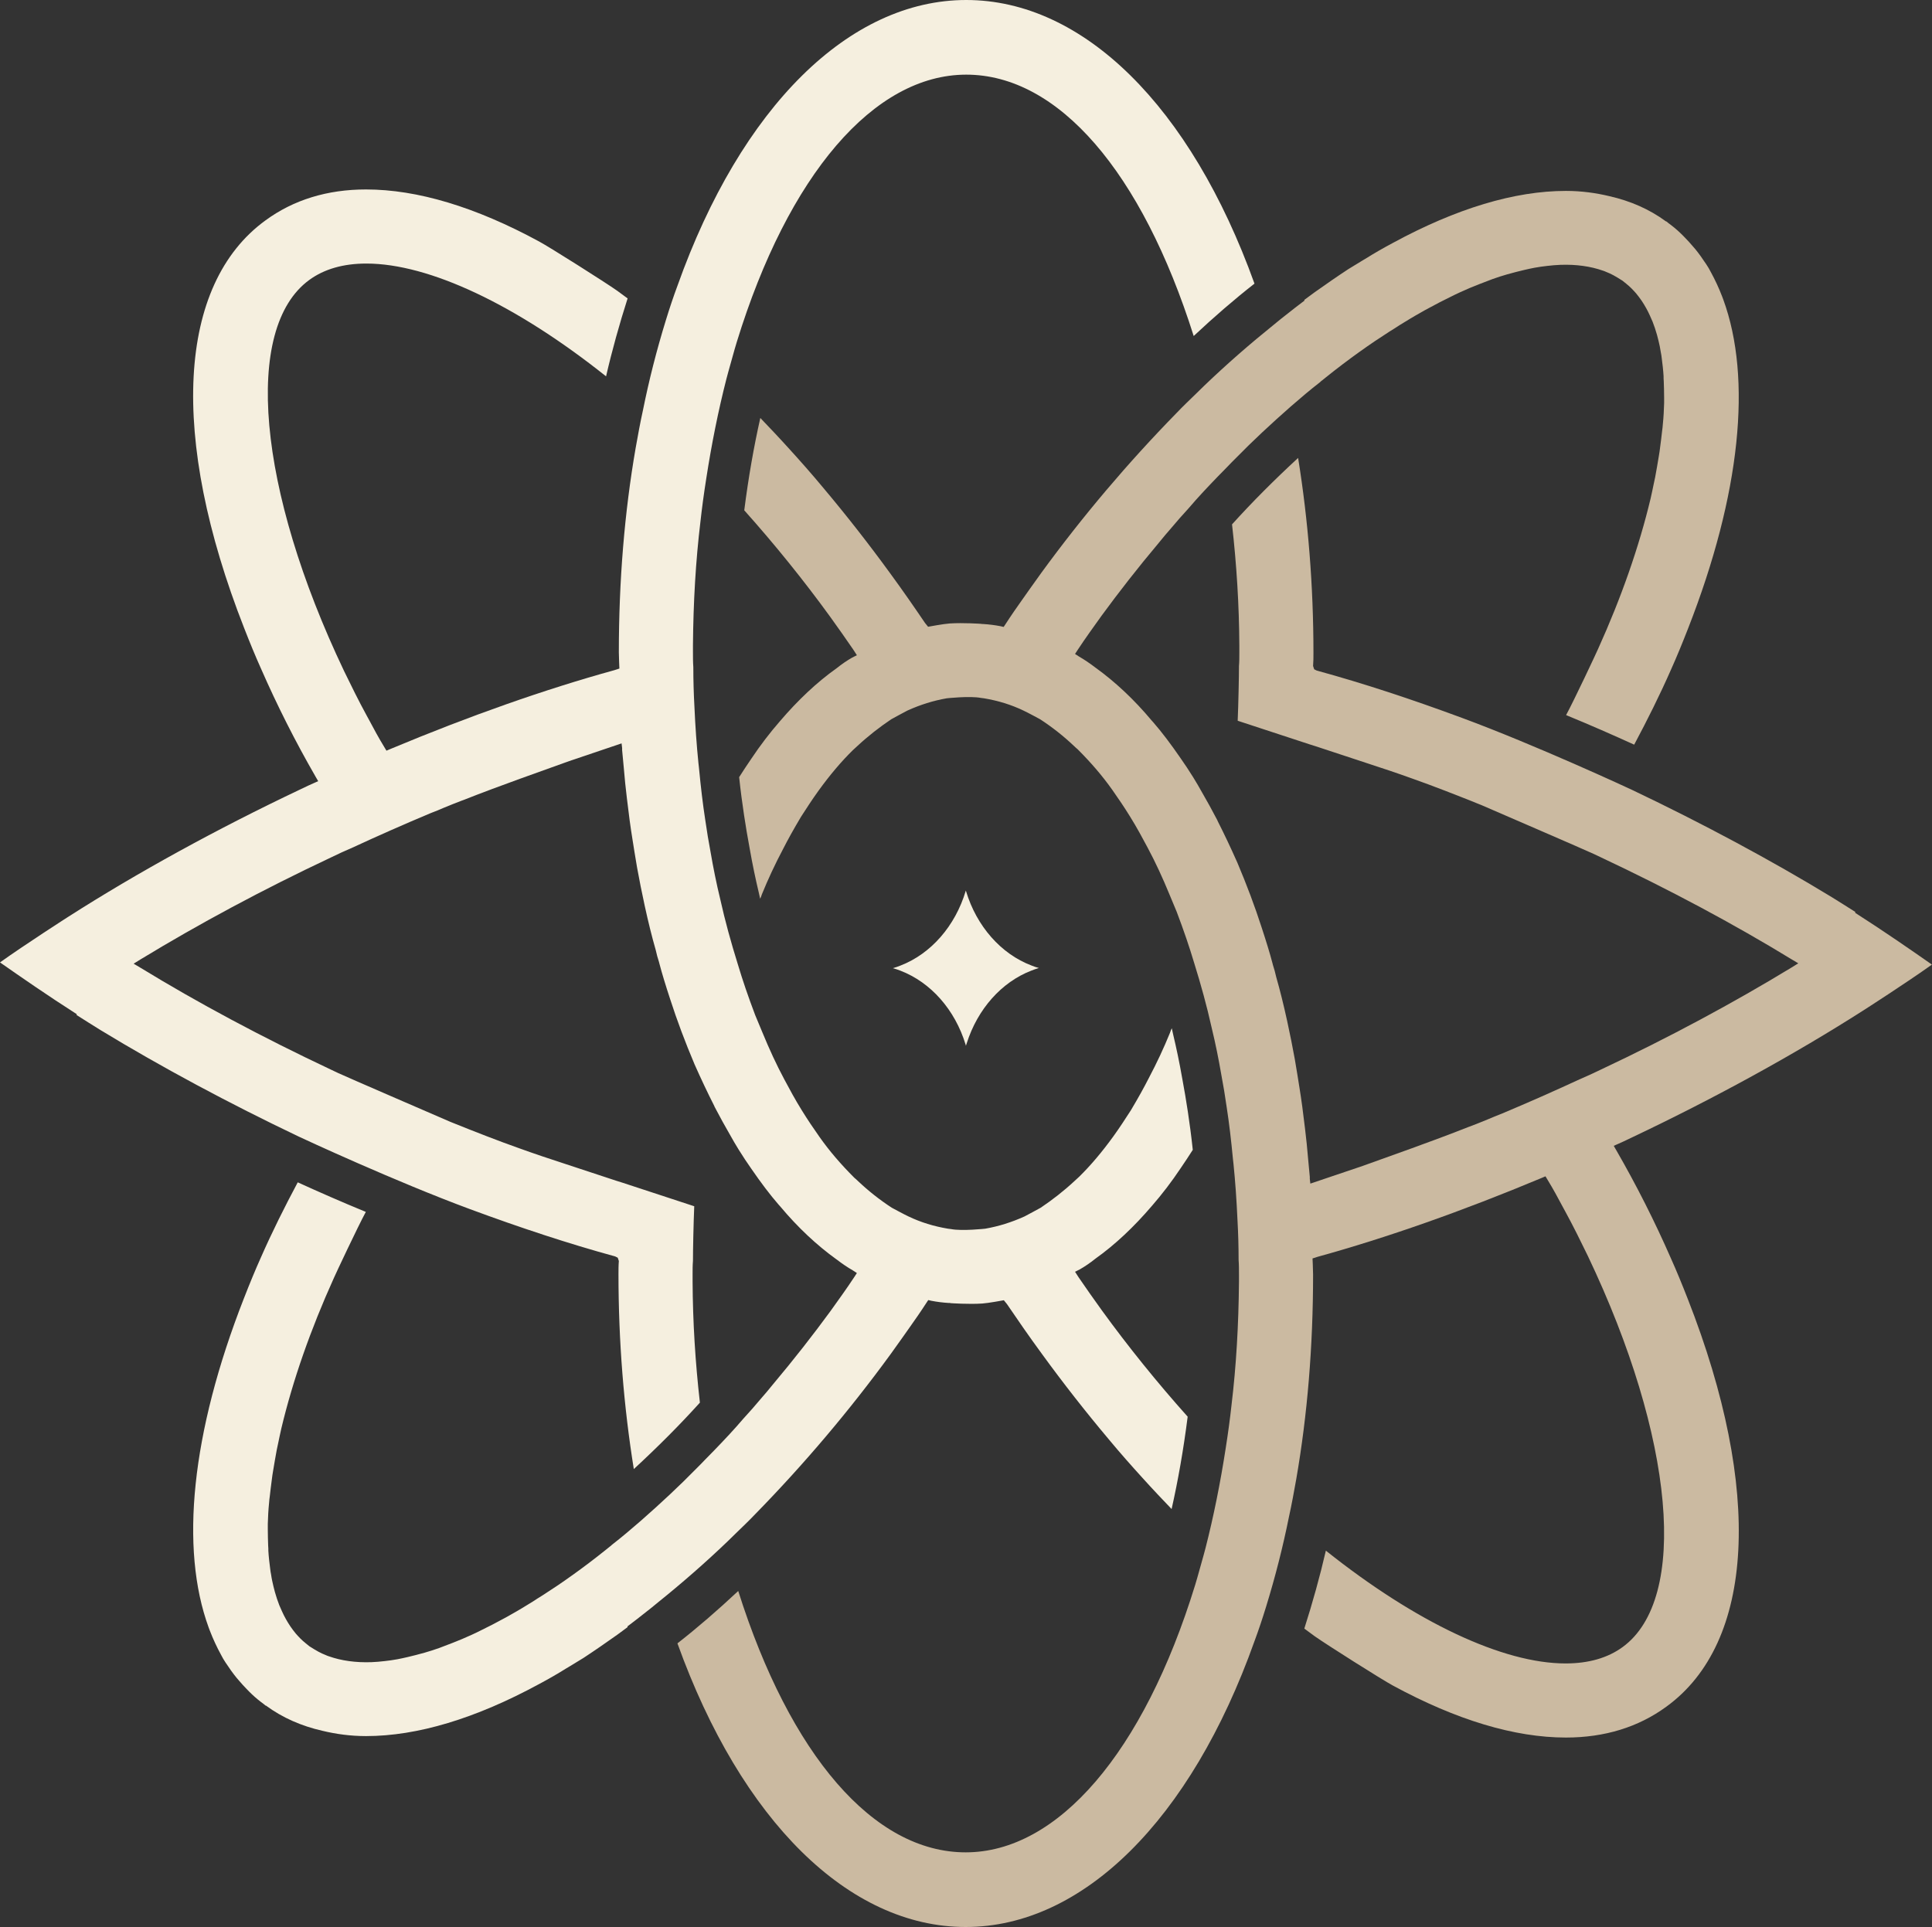
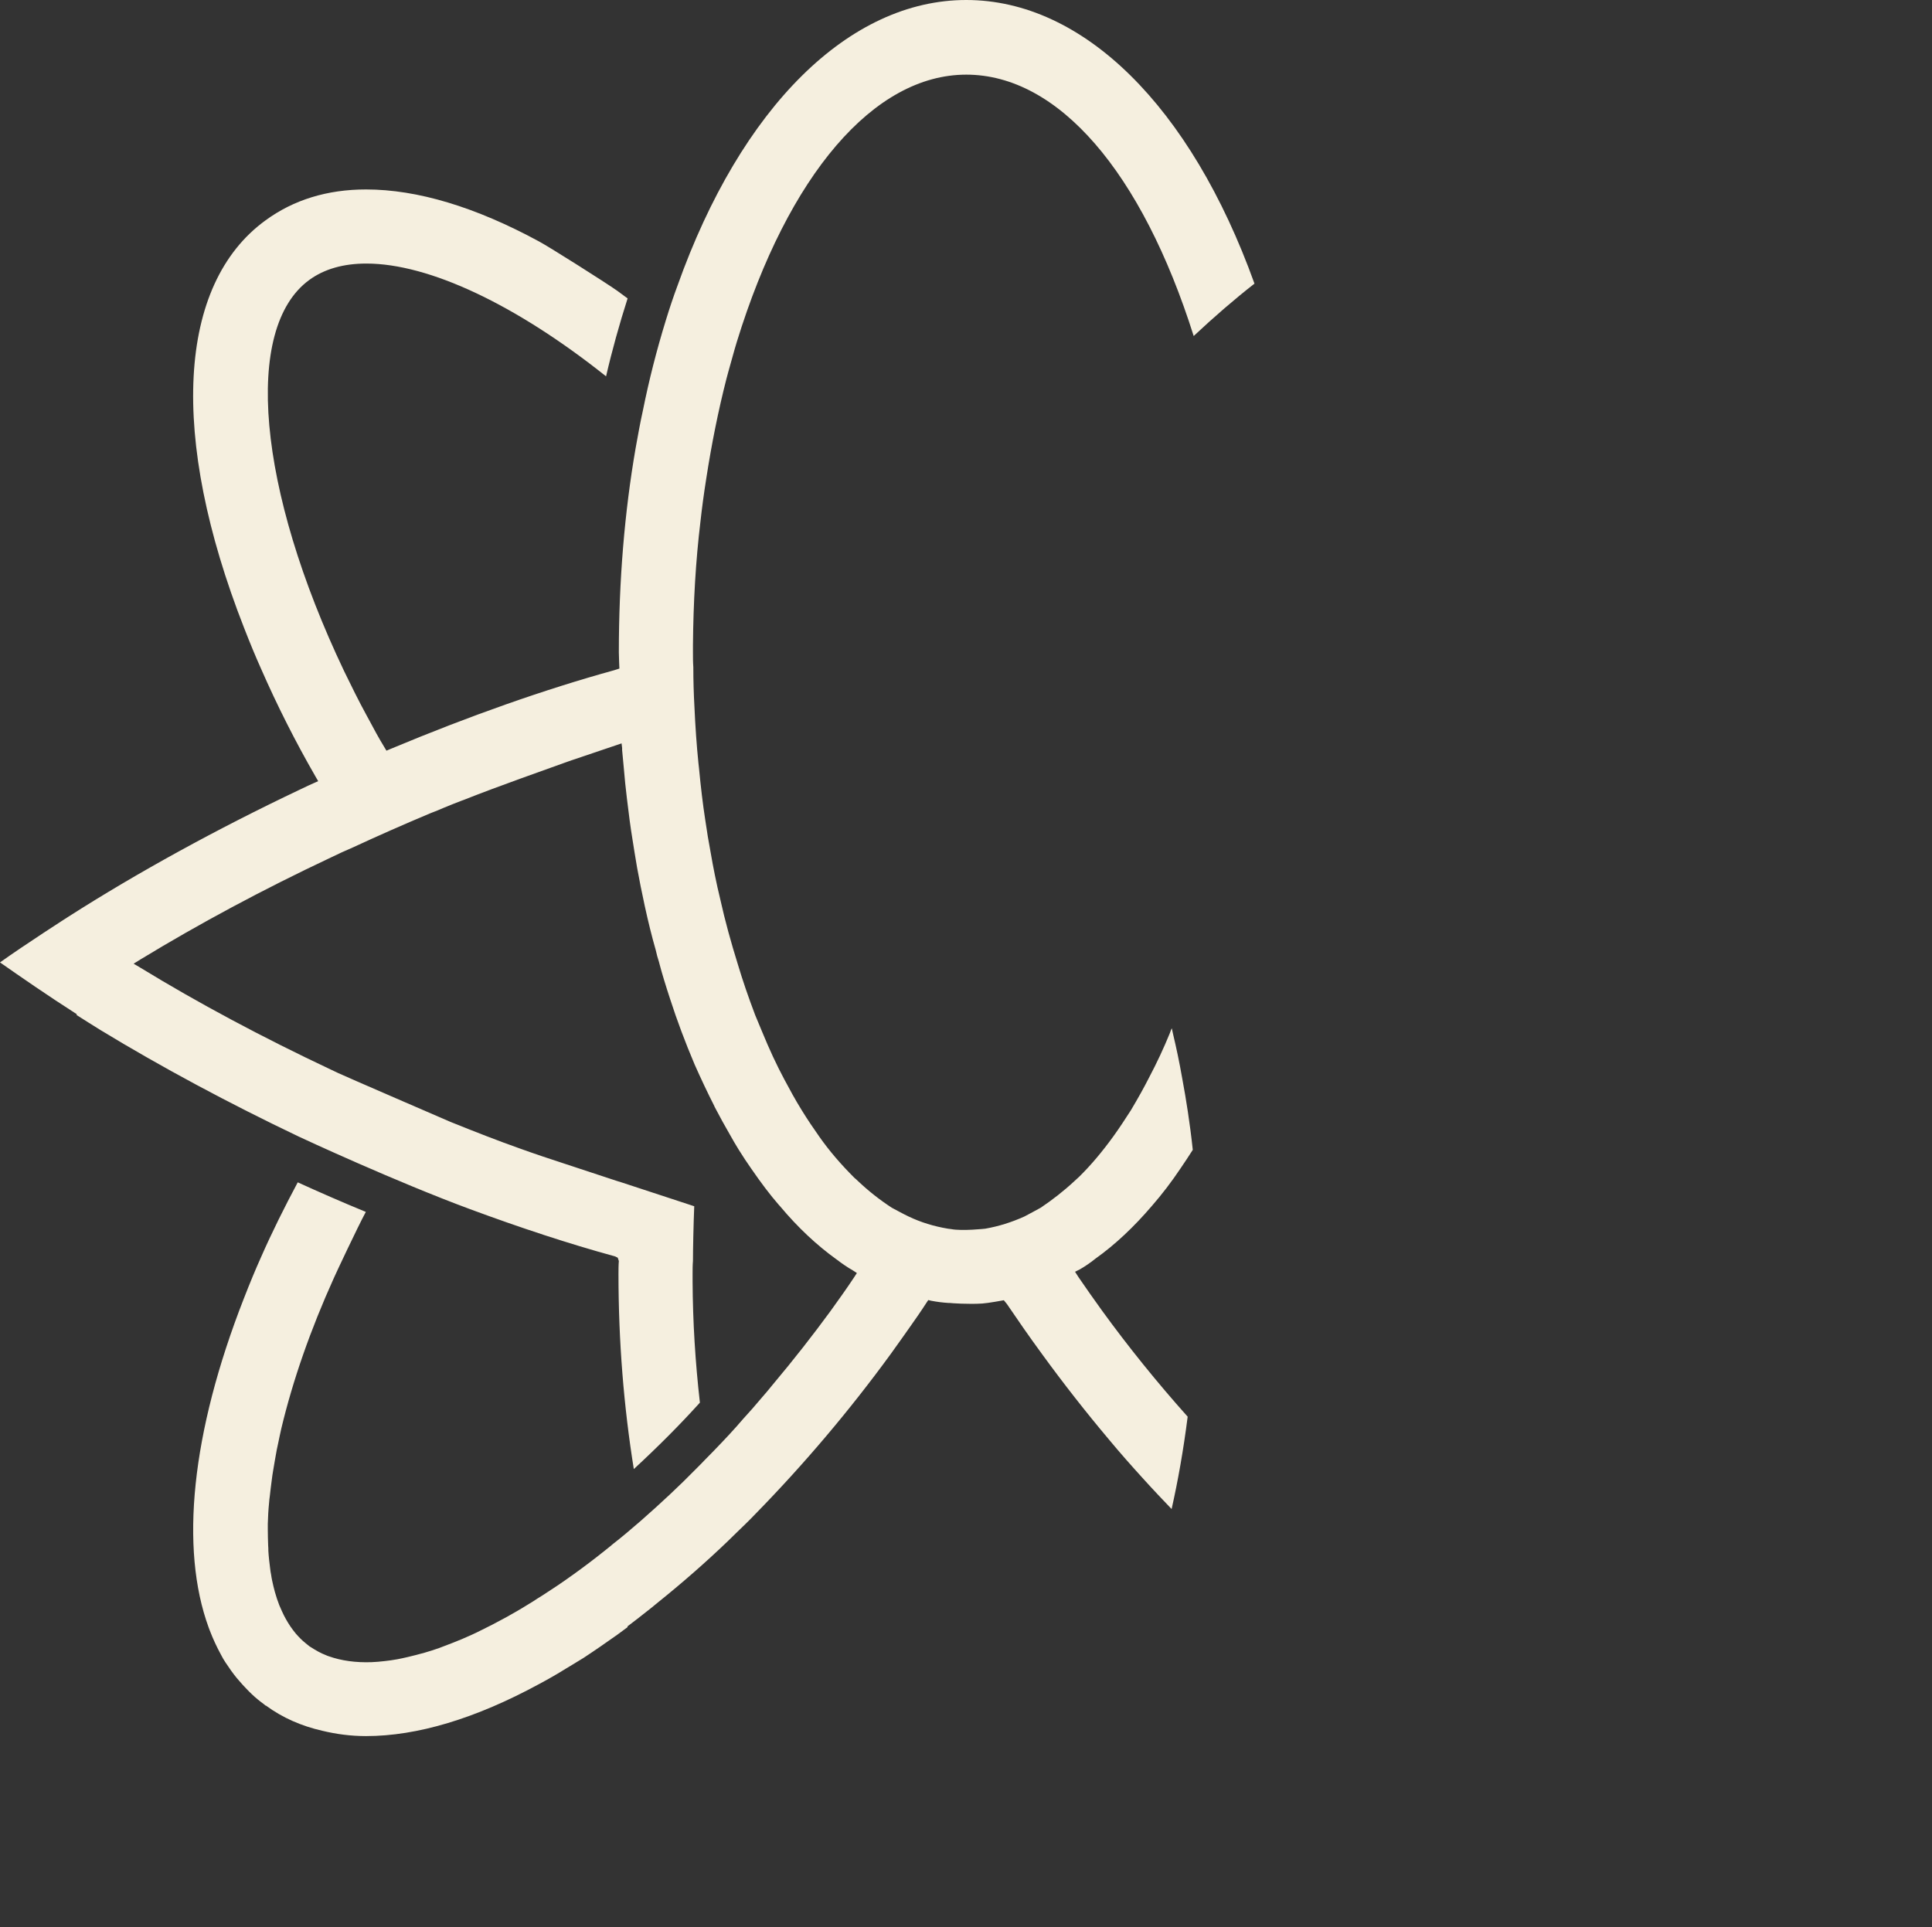
<svg xmlns="http://www.w3.org/2000/svg" viewBox="0 0 771.00 769.15" data-guides="{&quot;vertical&quot;:[],&quot;horizontal&quot;:[]}">
  <rect x="0" y="0" width="771.00" height="769.15" fill="#333333" stroke="none" />
-   <path fill="#CBBAA1" stroke="none" fill-opacity="1" stroke-width="1" stroke-opacity="1" id="tSvg148e559df38" title="Path 1" d="M740.447 364.03C738.771 362.937 732.36 358.93 730.83 357.984C706.644 343.268 679.471 328.698 651.643 315.44C649.967 314.638 613.105 297.518 583.382 286.518C563.494 279.16 544.116 272.75 525.466 267.65C525.126 267.48 524.786 267.31 524.446 267.14C524.301 266.703 524.155 266.265 524.01 265.828C524.155 264.08 524.155 262.259 524.155 260.583C524.155 233.847 522.043 207.694 518.036 182.78C508.492 191.595 499.824 200.264 491.665 209.297C493.485 225.324 494.505 241.57 494.578 257.669C494.578 258.641 494.578 259.612 494.578 260.583C494.578 262.332 494.578 264.226 494.433 265.828C494.433 270.2 494.214 280.836 493.923 287.684C503.466 290.816 513.01 293.949 522.553 297.081C523.403 297.348 524.253 297.615 525.103 297.883C531.95 300.141 538.798 302.399 545.646 304.658C551.692 306.625 557.593 308.591 563.64 310.777C572.09 313.764 581.051 317.26 591.177 321.34C591.177 321.34 634.159 339.916 636.053 340.864C636.975 341.301 637.898 341.738 638.821 342.175C666.504 355.215 692.075 368.911 714.949 382.898C715.847 383.433 716.746 383.967 717.644 384.501C716.746 385.06 715.847 385.618 714.949 386.176C691.71 400.31 666.14 414.078 638.894 426.9C636.053 428.283 633.212 429.595 630.297 430.833C620.39 435.423 610.191 439.94 599.263 444.529C597.369 445.257 595.548 445.986 593.727 446.787C591.323 447.734 588.992 448.754 586.587 449.629C586.442 449.677 586.296 449.726 586.15 449.774C578.428 452.834 570.706 455.676 563.494 458.298C557.156 460.556 543.825 465.365 543.825 465.365C536.856 467.72 529.886 470.076 522.917 472.431C522.844 471.8 522.771 471.168 522.698 470.537C522.698 470.269 522.698 470.002 522.698 469.735C522.48 467.477 522.261 465.073 522.043 462.741C521.678 458.516 521.314 454.583 520.804 450.576C520.076 444.311 519.347 438.847 518.546 433.966C518.036 430.76 517.526 427.483 516.943 424.131C516.87 423.694 516.797 423.257 516.724 422.82C515.851 418.012 514.831 412.839 513.664 407.522C512.281 401.184 510.824 395.283 509.294 389.965C508.929 388.216 508.492 386.76 507.982 385.156C507.934 384.962 507.885 384.768 507.837 384.574C506.744 380.421 505.287 375.686 503.539 370.368C500.77 361.772 497.565 353.248 493.777 344.288C491.155 338.387 488.605 332.996 485.982 327.824C485.909 327.654 485.836 327.484 485.763 327.314C483.723 323.38 481.611 319.592 479.716 316.313C478.551 314.2 477.386 312.234 476.221 310.34C474.544 307.645 472.869 305.095 471.121 302.618C467.259 297.008 463.69 292.273 460.266 288.339C460.047 288.096 459.829 287.853 459.61 287.611C452.543 279.16 444.968 272.094 437.173 266.485C434.769 264.663 432.729 263.279 430.689 262.113C430.131 261.749 429.572 261.385 429.014 261.021C429.378 260.462 429.742 259.903 430.106 259.345C433.166 254.683 436.517 250.093 439.576 245.795C446.57 236.252 454.001 226.708 462.452 216.655C464.054 214.688 465.73 212.648 467.478 210.681C469.664 208.059 471.922 205.509 474.326 202.887C478.041 198.515 482.048 194.29 485.982 190.21C487.22 188.972 488.386 187.733 489.625 186.495C490.717 185.33 491.955 184.091 493.195 182.853C500.042 175.859 507.254 169.157 515.122 162.236C519.056 158.812 522.917 155.534 526.778 152.547C526.996 152.255 527.361 152.037 527.725 151.745C528.235 151.309 528.745 150.945 529.255 150.507C533.698 146.938 538.142 143.586 542.514 140.454C542.586 140.406 542.659 140.357 542.732 140.308C546.666 137.468 550.599 134.844 554.461 132.368C555.772 131.566 557.156 130.692 558.468 129.818C561.309 128.069 564.15 126.321 566.918 124.791C568.011 124.136 569.103 123.552 570.196 122.97C573.11 121.367 575.952 119.91 578.793 118.527C580.104 117.87 581.415 117.215 582.727 116.632C585.277 115.467 587.826 114.374 590.303 113.427C592.124 112.698 593.872 112.043 595.621 111.387C597.588 110.658 599.555 110.075 601.522 109.493C603.853 108.837 606.111 108.255 608.297 107.745C609.681 107.453 611.065 107.088 612.376 106.87C614.125 106.579 615.8 106.288 617.403 106.142C619.225 105.923 620.972 105.778 622.721 105.705C629.059 105.486 634.741 106.288 639.695 108.036C640.133 108.181 640.569 108.327 641.006 108.546C641.953 108.91 642.901 109.347 643.848 109.857C644.358 110.148 644.868 110.44 645.378 110.731C646.106 111.168 646.835 111.605 647.49 112.043C648 112.407 648.51 112.917 649.02 113.281C649.748 113.864 650.477 114.52 651.133 115.175C651.715 115.83 652.371 116.414 652.953 117.142C653.755 118.089 654.411 119.036 655.14 120.056C655.795 121.004 656.378 122.023 656.96 123.043C657.47 123.99 657.98 124.937 658.418 125.957C658.782 126.759 659.146 127.559 659.51 128.434C660.165 130.109 660.749 131.858 661.259 133.679C661.477 134.408 661.623 135.209 661.842 135.938C662.206 137.468 662.57 139.07 662.789 140.673C662.934 141.401 663.08 142.203 663.152 143.003C663.444 145.262 663.736 147.666 663.882 150.143C663.882 150.798 663.882 151.455 663.954 152.183C664.027 154.295 664.1 156.481 664.1 158.739C664.1 159.467 664.1 160.197 664.1 160.925C664.027 163.62 663.882 166.461 663.59 169.303C663.517 170.177 663.444 171.124 663.299 171.998C663.08 174.111 662.789 176.296 662.497 178.554C662.352 179.72 662.206 180.886 661.987 182.051C661.55 184.82 661.04 187.588 660.53 190.429C660.165 192.25 659.729 194.072 659.365 195.965C659.146 196.985 658.927 197.932 658.709 198.952C654.12 218.185 647.053 238.437 637.728 259.053C637.073 260.583 628.185 279.524 624.98 285.425C634.741 289.432 643.993 293.511 652.153 297.227C657.398 287.392 662.424 277.339 666.869 267.213C669.127 262.186 671.312 256.868 673.643 250.894C694.697 197.132 699.213 151.017 687.703 119.546C687.558 119.182 687.412 118.745 687.266 118.38C685.955 114.957 684.425 111.678 682.749 108.618C682.458 108.108 682.166 107.526 681.876 107.016C681.293 105.996 680.564 104.976 679.908 104.029C679.179 102.936 678.378 101.771 677.577 100.751C676.921 99.876 676.193 99.003 675.464 98.201C674.517 97.108 673.571 96.016 672.551 94.996C671.895 94.267 671.166 93.611 670.438 92.883C668.981 91.499 667.379 90.188 665.775 89.022C665.484 88.803 665.265 88.585 664.974 88.366C664.974 88.366 664.901 88.366 664.829 88.366C658.199 83.485 650.623 80.207 642.318 78.313C636.854 77.002 631.099 76.2 624.907 76.2C604.436 76.2 581.197 83.194 555.845 96.963C551.619 99.221 548.122 101.261 544.99 103.228C544.699 103.398 544.407 103.568 544.116 103.738C542.149 104.903 540.182 106.142 538.142 107.38C533.698 110.295 529.182 113.427 524.665 116.632C523.281 117.652 521.897 118.672 520.513 119.692C520.513 119.692 520.513 119.91 520.586 119.984C520.221 120.275 519.784 120.566 519.42 120.857C517.599 122.242 515.704 123.699 513.884 125.156C511.916 126.686 510.168 128.069 508.347 129.599C499.022 137.103 489.625 145.262 480.518 154.004C479.45 155.048 478.381 156.092 477.313 157.137C474.691 159.687 471.994 162.236 469.445 164.932C450.14 184.673 432 206.092 415.536 228.675C415.051 229.355 414.565 230.035 414.08 230.715C412.112 233.41 410.145 236.252 408.178 239.02C405.847 242.298 403.516 245.649 401.258 249.146C401.015 249.51 400.772 249.875 400.529 250.239C400.116 250.142 399.704 250.045 399.291 249.947C397.033 249.511 394.701 249.219 392.37 249.073C392.2 249.073 392.03 249.073 391.86 249.073C391.763 249.049 391.666 249.025 391.569 249C391.569 249 384.429 248.49 378.965 248.854C376.635 249 370.37 250.166 370.37 250.166C369.957 249.656 369.544 249.146 369.131 248.636C364.978 242.517 360.461 235.96 355.071 228.602C346.693 217.092 337.805 205.727 328.553 194.727C323.964 189.19 319.374 184.018 315.003 179.21C310.924 174.693 306.844 170.396 303.42 166.826C300.87 178.118 298.685 190.502 297.01 203.687C309.249 217.383 320.758 231.662 331.176 246.014C334.382 250.457 337.514 254.901 340.5 259.272C340.986 260.025 341.472 260.778 341.958 261.531C341.327 261.846 340.695 262.162 340.064 262.478C338.024 263.643 335.984 265.028 333.798 266.776C326.003 272.312 318.428 279.452 311.216 287.902C307.281 292.419 303.42 297.446 299.778 302.909C298.102 305.313 296.572 307.718 294.97 310.195C295.552 315.658 296.208 320.612 296.937 325.42C297.592 329.864 298.32 334.016 299.122 338.387C300.36 345.453 301.526 350.845 302.765 356.09C302.983 356.964 303.129 357.838 303.347 358.712C303.493 358.494 303.566 358.202 303.712 357.911C303.833 357.57 303.954 357.231 304.076 356.89C306.48 350.99 309.249 345.016 312.526 338.824C314.494 334.963 316.679 331.029 319.666 326.002C321.778 322.724 324.183 319.009 326.659 315.585C331.248 309.247 335.693 304.002 340.282 299.485C340.889 298.926 341.496 298.368 342.104 297.81C346.402 293.803 350.991 290.234 355.654 287.101C355.654 287.101 361.773 283.75 362.138 283.604C367.31 281.272 372.409 279.67 377.8 278.723C377.8 278.723 387.052 277.703 391.496 278.577C391.884 278.626 392.273 278.675 392.661 278.723C398.344 279.67 403.516 281.272 408.397 283.604C410 284.332 415.099 287.101 415.099 287.101C419.907 290.234 424.424 293.803 428.576 297.736C429.086 298.246 429.596 298.684 430.034 299.048C435.424 304.439 439.941 309.685 443.948 315.367C446.351 318.79 448.683 322.214 451.014 326.002C453.563 330.082 456.04 334.671 457.935 338.241C461.067 344.07 463.982 350.407 466.677 356.964C467.648 359.295 468.62 361.626 469.591 363.957C472.432 371.461 474.618 377.871 476.511 384.21C479.279 393.097 481.611 401.548 483.505 410.071C485.108 416.628 486.419 423.33 487.293 428.43C488.168 433.019 488.896 437.463 489.551 442.052C490.498 448.172 491.3 454.947 492.028 462.596C492.101 463.252 492.174 463.907 492.247 464.563C492.975 471.702 493.485 479.06 493.85 487.147C494.141 492.392 494.287 497.564 494.287 502.882C494.433 504.776 494.433 506.816 494.433 508.783C494.433 509.754 494.433 510.726 494.433 511.697C494.287 528.744 493.34 545.281 491.445 560.943C490.863 566.262 490.135 571.726 489.115 578.209C487.002 591.905 484.306 605.309 481.101 617.839C480.834 618.835 480.567 619.83 480.3 620.826C479.134 624.833 478.114 628.84 476.949 632.628C456.405 699.431 422.165 739.353 385.377 739.353C348.587 739.353 315.295 700.451 294.605 635.032C286.446 642.681 278.36 649.674 270.346 655.939C295.844 726.822 338.752 769.149 385.377 769.149C432 769.149 475.201 726.531 500.625 655.066C502.227 650.767 503.757 646.177 505.214 641.442C509.002 629.131 511.989 617.329 514.394 605.382C515.486 600.428 516.361 595.62 517.308 590.302C521.751 564.659 524.01 537.267 524.01 508.783C524.01 507.108 523.791 502.299 523.791 502.299C524.471 502.081 525.151 501.862 525.831 501.643C553.295 494.067 583.528 483.431 615.218 470.173C615.728 469.954 616.237 469.735 616.747 469.517C617.039 470.002 617.33 470.488 617.622 470.974C619.807 474.543 621.774 478.185 623.668 481.755C623.96 482.29 624.251 482.824 624.542 483.358C627.894 489.478 630.88 495.597 633.649 501.279C668.252 573.911 674.007 638.092 647.563 657.396C641.589 661.768 633.94 663.953 624.761 663.953C599.773 663.953 565.024 647.562 529.11 618.932C526.705 629.35 523.791 639.767 520.513 650.039C521.897 651.059 523.281 652.079 524.665 653.099C529.182 656.304 551.619 670.51 555.845 672.768C581.197 686.537 604.436 693.53 624.907 693.53C640.351 693.53 653.828 689.377 664.974 681.218C700.234 655.648 703.439 594.745 673.571 518.545C671.239 512.571 669.054 507.253 666.795 502.226C660.385 487.584 653.1 473.16 645.086 459.245C644.722 458.613 644.357 457.982 643.993 457.351C644.649 457.059 645.304 456.768 645.96 456.476C647.345 455.894 648.656 455.238 650.04 454.583C650.501 454.364 650.962 454.146 651.423 453.927C684.133 438.41 716.042 420.926 743.725 403.224C743.725 403.224 760.771 392.296 770.971 385.011C762.957 379.401 751.811 371.679 740.301 364.322C740.349 364.225 740.398 364.127 740.447 364.03Z" />
-   <path fill="#F5EFDF" stroke="none" fill-opacity="1" stroke-width="1" stroke-opacity="1" id="tSvg11466fb0e88" title="Path 2" d="M30.524 405.118C32.2 406.21 38.61 410.217 40.14 411.165C64.326 425.881 91.499 440.45 119.328 453.709C121.004 454.51 157.865 471.63 187.588 482.63C207.477 489.988 226.854 496.399 245.504 501.499C245.844 501.669 246.184 501.839 246.524 502.009C246.669 502.446 246.815 502.882 246.961 503.319C246.815 505.068 246.815 506.889 246.815 508.565C246.815 535.301 248.928 561.453 252.935 586.369C262.478 577.554 271.148 568.885 279.307 559.851C277.485 543.824 276.465 527.579 276.393 511.479C276.393 510.508 276.393 509.536 276.393 508.565C276.393 506.816 276.393 504.923 276.538 503.319C276.538 498.949 276.757 488.312 277.048 481.465C267.505 478.332 257.962 475.2 248.418 472.067C247.568 471.8 246.718 471.533 245.868 471.266C239.02 469.008 232.172 466.749 225.324 464.491C219.278 462.524 213.377 460.557 207.33 458.371C198.88 455.384 189.919 451.887 179.794 447.808C179.794 447.808 136.812 429.231 134.918 428.284C133.995 427.847 133.072 427.41 132.149 426.973C104.466 413.933 78.896 400.237 56.022 386.25C55.123 385.716 54.224 385.182 53.326 384.647C54.224 384.089 55.123 383.531 56.022 382.972C79.261 368.839 104.831 355.07 132.077 342.249C134.918 340.864 137.759 339.553 140.673 338.314C150.581 333.725 160.78 329.209 171.707 324.619C173.601 323.89 175.422 323.162 177.244 322.36C179.648 321.413 181.979 320.393 184.383 319.52C184.528 319.471 184.674 319.422 184.82 319.373C192.543 316.315 200.265 313.473 207.477 310.851C213.814 308.592 227.146 303.784 227.146 303.784C234.115 301.428 241.084 299.073 248.054 296.717C248.126 297.349 248.199 297.981 248.272 298.612C248.272 298.879 248.272 299.146 248.272 299.413C248.49 301.671 248.709 304.076 248.928 306.406C249.292 310.632 249.657 314.566 250.167 318.573C250.895 324.837 251.624 330.302 252.425 335.182C252.935 338.387 253.445 341.666 254.027 345.017C254.1 345.454 254.173 345.891 254.246 346.328C255.12 351.136 256.14 356.308 257.306 361.627C258.689 367.965 260.147 373.865 261.676 379.184C262.041 380.932 262.478 382.389 262.988 383.991C263.036 384.186 263.085 384.38 263.134 384.574C264.226 388.726 265.683 393.462 267.431 398.78C270.2 407.377 273.406 415.9 277.193 424.861C279.817 430.761 282.366 436.152 284.988 441.325C285.061 441.495 285.134 441.665 285.207 441.835C287.247 445.768 289.36 449.557 291.254 452.835C292.419 454.947 293.585 456.914 294.75 458.809C296.426 461.504 298.102 464.054 299.85 466.531C303.711 472.14 307.281 476.875 310.705 480.809C310.923 481.052 311.141 481.295 311.36 481.538C318.427 489.988 326.003 497.054 333.798 502.664C336.202 504.486 338.242 505.869 340.282 507.035C340.841 507.399 341.399 507.763 341.957 508.128C341.593 508.686 341.229 509.245 340.864 509.803C337.804 514.466 334.454 519.055 331.394 523.353C324.4 532.897 316.97 542.44 308.519 552.493C306.916 554.46 305.241 556.5 303.493 558.467C301.307 561.09 299.049 563.64 296.644 566.262C292.929 570.633 288.922 574.859 284.988 578.938C283.75 580.176 282.585 581.414 281.346 582.653C280.253 583.819 279.015 585.057 277.776 586.296C270.928 593.289 263.716 599.991 255.849 606.912C251.915 610.336 248.054 613.614 244.193 616.601C243.974 616.892 243.61 617.111 243.245 617.402C242.735 617.839 242.225 618.204 241.715 618.641C237.272 622.211 232.828 625.562 228.458 628.694C228.384 628.743 228.311 628.791 228.238 628.84C224.304 631.681 220.371 634.303 216.509 636.781C215.199 637.582 213.814 638.456 212.504 639.33C209.662 641.078 206.821 642.827 204.052 644.357C202.96 645.013 201.867 645.595 200.775 646.178C197.86 647.781 195.019 649.238 192.178 650.622C190.866 651.277 189.556 651.933 188.244 652.516C185.694 653.682 183.144 654.774 180.667 655.722C178.846 656.45 177.098 657.106 175.349 657.761C173.382 658.49 171.416 659.072 169.449 659.655C167.117 660.311 164.859 660.894 162.673 661.404C161.29 661.696 159.905 662.059 158.595 662.278C156.846 662.569 155.17 662.861 153.568 663.006C151.746 663.226 149.998 663.371 148.25 663.444C141.911 663.662 136.229 662.861 131.275 661.112C130.839 660.967 130.402 660.821 129.964 660.602C129.017 660.239 128.07 659.801 127.123 659.291C126.613 659 126.103 658.709 125.593 658.417C124.865 657.98 124.136 657.543 123.48 657.106C122.97 656.742 122.46 656.232 121.95 655.867C121.222 655.284 120.493 654.629 119.838 653.973C119.255 653.317 118.6 652.735 118.017 652.007C117.215 651.059 116.56 650.112 115.831 649.092C115.176 648.145 114.593 647.125 114.01 646.105C113.5 645.158 112.99 644.212 112.553 643.192C112.188 642.39 111.825 641.588 111.46 640.715C110.805 639.039 110.222 637.291 109.712 635.47C109.493 634.741 109.348 633.939 109.129 633.211C108.765 631.681 108.401 630.078 108.183 628.476C108.036 627.747 107.891 626.946 107.818 626.144C107.526 623.886 107.235 621.482 107.089 619.005C107.089 618.349 107.089 617.694 107.016 616.966C106.944 614.852 106.871 612.667 106.871 610.409C106.871 609.68 106.871 608.952 106.871 608.223C106.944 605.528 107.089 602.687 107.381 599.846C107.453 598.971 107.526 598.025 107.672 597.15C107.891 595.038 108.183 592.852 108.473 590.594C108.619 589.428 108.765 588.263 108.983 587.097C109.421 584.329 109.931 581.561 110.44 578.719C110.805 576.899 111.242 575.077 111.606 573.182C111.825 572.162 112.043 571.216 112.261 570.196C116.851 550.963 123.917 530.712 133.242 510.094C133.898 508.565 142.786 489.624 145.991 483.723C136.229 479.716 126.977 475.637 118.818 471.921C113.573 481.756 108.546 491.809 104.103 501.936C101.844 506.962 99.659 512.28 97.327 518.253C76.274 572.017 71.757 618.131 83.267 649.602C83.413 649.967 83.559 650.404 83.704 650.768C85.016 654.192 86.546 657.47 88.221 660.529C88.513 661.039 88.804 661.622 89.095 662.132C89.678 663.152 90.407 664.172 91.062 665.119C91.791 666.212 92.592 667.378 93.394 668.398C94.049 669.271 94.777 670.146 95.506 670.947C96.454 672.04 97.4 673.133 98.421 674.153C99.076 674.881 99.804 675.537 100.533 676.265C101.99 677.649 103.593 678.961 105.196 680.126C105.486 680.345 105.705 680.563 105.996 680.782C105.996 680.782 106.069 680.782 106.142 680.782C112.771 685.663 120.348 688.942 128.653 690.835C134.117 692.147 139.872 692.948 146.064 692.948C166.535 692.948 189.774 685.955 215.126 672.186C219.351 669.928 222.848 667.888 225.981 665.921C226.272 665.751 226.563 665.581 226.854 665.411C228.821 664.245 230.788 663.006 232.828 661.768C237.272 658.854 241.788 655.722 246.305 652.516C247.689 651.496 249.073 650.476 250.457 649.457C250.457 649.457 250.457 649.238 250.385 649.165C250.749 648.874 251.187 648.582 251.55 648.29C253.372 646.907 255.266 645.45 257.087 643.993C259.054 642.463 260.803 641.078 262.624 639.548C271.948 632.046 281.346 623.886 290.452 615.144C291.521 614.1 292.589 613.056 293.657 612.012C296.281 609.462 298.976 606.912 301.526 604.217C320.83 584.474 338.971 563.057 355.435 540.473C355.92 539.793 356.406 539.113 356.891 538.434C358.858 535.737 360.825 532.897 362.792 530.129C365.123 526.85 367.455 523.499 369.713 520.002C369.956 519.638 370.199 519.274 370.442 518.91C370.855 519.007 371.267 519.104 371.68 519.201C373.939 519.638 376.269 519.93 378.601 520.075C378.771 520.075 378.941 520.075 379.111 520.075C379.208 520.099 379.305 520.124 379.402 520.148C379.402 520.148 386.541 520.658 392.005 520.293C394.336 520.148 400.601 518.983 400.601 518.983C401.014 519.492 401.427 520.002 401.84 520.512C405.992 526.632 410.509 533.188 415.9 540.546C424.278 552.056 433.165 563.42 442.417 574.421C447.007 579.957 451.597 585.13 455.967 589.938C460.047 594.455 464.126 598.753 467.551 602.323C470.1 591.031 472.286 578.646 473.961 565.46C461.722 551.765 450.212 537.486 439.795 523.135C436.589 518.691 433.456 514.247 430.47 509.876C429.984 509.123 429.498 508.37 429.013 507.618C429.644 507.302 430.275 506.986 430.906 506.671C432.946 505.506 434.986 504.121 437.172 502.373C444.967 496.836 452.543 489.697 459.756 481.246C463.689 476.73 467.551 471.703 471.193 466.239C472.868 463.836 474.398 461.431 476.001 458.954C475.418 453.49 474.763 448.537 474.034 443.728C473.378 439.285 472.65 435.133 471.848 430.761C470.61 423.694 469.444 418.304 468.206 413.059C467.988 412.184 467.841 411.31 467.623 410.436C467.478 410.655 467.404 410.946 467.259 411.237C467.138 411.577 467.016 411.917 466.894 412.257C464.491 418.159 461.722 424.132 458.444 430.324C456.477 434.185 454.292 438.12 451.305 443.145C449.192 446.424 446.788 450.139 444.312 453.563C439.722 459.901 435.278 465.146 430.688 469.663C430.081 470.221 429.474 470.78 428.868 471.338C424.569 475.345 419.979 478.915 415.317 482.048C415.317 482.048 409.197 485.399 408.834 485.545C403.661 487.875 398.562 489.478 393.171 490.425C393.171 490.425 383.919 491.445 379.475 490.571C379.087 490.522 378.698 490.474 378.309 490.425C372.627 489.478 367.455 487.875 362.574 485.545C360.971 484.815 355.872 482.048 355.872 482.048C351.063 478.915 346.546 475.345 342.394 471.411C341.884 470.901 341.374 470.464 340.937 470.1C335.547 464.709 331.03 459.464 327.023 453.782C324.619 450.358 322.288 446.934 319.957 443.145C317.407 439.066 314.93 434.476 313.036 430.906C309.903 425.079 306.989 418.741 304.294 412.184C303.322 409.853 302.351 407.522 301.38 405.191C298.539 397.688 296.354 391.276 294.459 384.939C291.691 376.051 289.36 367.6 287.465 359.077C285.863 352.521 284.552 345.818 283.677 340.719C282.803 336.129 282.075 331.685 281.419 327.096C280.472 320.976 279.67 314.201 278.942 306.553C278.869 305.897 278.796 305.241 278.723 304.586C277.995 297.446 277.485 290.088 277.121 282.002C276.83 276.757 276.683 271.584 276.683 266.266C276.538 264.372 276.538 262.332 276.538 260.366C276.538 259.394 276.538 258.423 276.538 257.451C276.683 240.405 277.631 223.868 279.525 208.205C280.108 202.887 280.836 197.423 281.856 190.94C283.969 177.244 286.664 163.84 289.87 151.309C290.137 150.314 290.404 149.318 290.671 148.323C291.837 144.316 292.857 140.309 294.022 136.521C314.566 69.717 348.805 29.796 385.594 29.796C422.384 29.796 455.676 68.698 476.365 134.117C484.525 126.467 492.611 119.474 500.624 113.208C475.127 42.326 432.218 0 385.594 0C338.971 0 295.771 42.617 270.346 114.083C268.743 118.381 267.213 122.97 265.756 127.706C261.968 140.017 258.981 151.819 256.577 163.767C255.484 168.72 254.61 173.529 253.663 178.846C249.219 204.49 246.961 231.881 246.961 260.366C246.961 262.041 247.18 266.849 247.18 266.849C246.5 267.068 245.82 267.286 245.14 267.505C217.675 275.081 187.443 285.717 155.753 298.976C155.243 299.194 154.733 299.413 154.223 299.631C153.932 299.145 153.641 298.66 153.349 298.174C151.163 294.605 149.196 290.962 147.303 287.392C147.011 286.858 146.72 286.324 146.428 285.79C143.077 279.67 140.091 273.551 137.322 267.869C102.718 195.238 96.963 131.057 123.408 111.751C129.382 107.381 137.031 105.196 146.209 105.196C171.197 105.196 205.947 121.587 241.862 150.216C244.265 139.799 247.18 129.382 250.457 119.11C249.073 118.09 247.689 117.07 246.305 116.05C241.788 112.845 219.351 98.639 215.126 96.38C189.774 82.612 166.535 75.618 146.064 75.618C130.62 75.618 117.143 79.771 105.996 87.93C70.737 113.5 67.532 174.402 97.4 250.604C99.731 256.577 101.917 261.896 104.176 266.921C110.586 281.565 117.871 295.989 125.885 309.903C126.249 310.535 126.613 311.166 126.977 311.798C126.322 312.089 125.666 312.38 125.01 312.671C123.626 313.255 122.315 313.91 120.93 314.566C120.469 314.784 120.008 315.003 119.547 315.221C86.837 330.738 54.929 348.223 27.246 365.925C27.246 365.925 10.199 376.852 0 384.137C8.014 389.746 19.16 397.468 30.67 404.827C30.621 404.924 30.573 405.021 30.524 405.118Z" />
-   <path fill="#F5EFDF" stroke="none" fill-opacity="1" stroke-width="1" stroke-opacity="1" id="tSvgbd3f700ef6" title="Path 3" d="M414.655 386.351C413.625 386.649 412.595 387.004 411.565 387.42C399.644 392.021 390.136 402.767 385.809 416.363C385.721 416.63 385.632 416.868 385.544 417.165C385.544 417.254 385.515 417.343 385.485 417.432C385.427 417.254 385.397 417.105 385.338 416.957C385.338 416.947 385.338 416.938 385.338 416.928C381.1 403.035 371.474 392.11 359.347 387.45C358.375 387.064 357.375 386.737 356.344 386.44C357.345 386.143 358.346 385.817 359.347 385.401C371.503 380.711 381.217 369.609 385.397 355.567C385.397 355.508 385.426 355.478 385.426 355.419C385.426 355.508 385.485 355.627 385.515 355.716C389.724 369.698 399.467 380.77 411.623 385.371C412.595 385.787 413.596 386.113 414.626 386.381C414.636 386.371 414.646 386.361 414.655 386.351Z" />
+   <path fill="#F5EFDF" stroke="none" fill-opacity="1" stroke-width="1" stroke-opacity="1" id="tSvg11466fb0e88" title="Path 2" d="M30.524 405.118C32.2 406.21 38.61 410.217 40.14 411.165C64.326 425.881 91.499 440.45 119.328 453.709C121.004 454.51 157.865 471.63 187.588 482.63C207.477 489.988 226.854 496.399 245.504 501.499C245.844 501.669 246.184 501.839 246.524 502.009C246.669 502.446 246.815 502.882 246.961 503.319C246.815 505.068 246.815 506.889 246.815 508.565C246.815 535.301 248.928 561.453 252.935 586.369C262.478 577.554 271.148 568.885 279.307 559.851C277.485 543.824 276.465 527.579 276.393 511.479C276.393 510.508 276.393 509.536 276.393 508.565C276.393 506.816 276.393 504.923 276.538 503.319C276.538 498.949 276.757 488.312 277.048 481.465C267.505 478.332 257.962 475.2 248.418 472.067C247.568 471.8 246.718 471.533 245.868 471.266C239.02 469.008 232.172 466.749 225.324 464.491C219.278 462.524 213.377 460.557 207.33 458.371C198.88 455.384 189.919 451.887 179.794 447.808C179.794 447.808 136.812 429.231 134.918 428.284C133.995 427.847 133.072 427.41 132.149 426.973C104.466 413.933 78.896 400.237 56.022 386.25C55.123 385.716 54.224 385.182 53.326 384.647C54.224 384.089 55.123 383.531 56.022 382.972C79.261 368.839 104.831 355.07 132.077 342.249C134.918 340.864 137.759 339.553 140.673 338.314C150.581 333.725 160.78 329.209 171.707 324.619C173.601 323.89 175.422 323.162 177.244 322.36C179.648 321.413 181.979 320.393 184.383 319.52C184.528 319.471 184.674 319.422 184.82 319.373C192.543 316.315 200.265 313.473 207.477 310.851C213.814 308.592 227.146 303.784 227.146 303.784C234.115 301.428 241.084 299.073 248.054 296.717C248.126 297.349 248.199 297.981 248.272 298.612C248.272 298.879 248.272 299.146 248.272 299.413C248.49 301.671 248.709 304.076 248.928 306.406C249.292 310.632 249.657 314.566 250.167 318.573C250.895 324.837 251.624 330.302 252.425 335.182C252.935 338.387 253.445 341.666 254.027 345.017C254.1 345.454 254.173 345.891 254.246 346.328C255.12 351.136 256.14 356.308 257.306 361.627C258.689 367.965 260.147 373.865 261.676 379.184C262.041 380.932 262.478 382.389 262.988 383.991C263.036 384.186 263.085 384.38 263.134 384.574C264.226 388.726 265.683 393.462 267.431 398.78C270.2 407.377 273.406 415.9 277.193 424.861C279.817 430.761 282.366 436.152 284.988 441.325C285.061 441.495 285.134 441.665 285.207 441.835C287.247 445.768 289.36 449.557 291.254 452.835C292.419 454.947 293.585 456.914 294.75 458.809C296.426 461.504 298.102 464.054 299.85 466.531C303.711 472.14 307.281 476.875 310.705 480.809C310.923 481.052 311.141 481.295 311.36 481.538C318.427 489.988 326.003 497.054 333.798 502.664C336.202 504.486 338.242 505.869 340.282 507.035C340.841 507.399 341.399 507.763 341.957 508.128C341.593 508.686 341.229 509.245 340.864 509.803C337.804 514.466 334.454 519.055 331.394 523.353C324.4 532.897 316.97 542.44 308.519 552.493C306.916 554.46 305.241 556.5 303.493 558.467C301.307 561.09 299.049 563.64 296.644 566.262C292.929 570.633 288.922 574.859 284.988 578.938C283.75 580.176 282.585 581.414 281.346 582.653C280.253 583.819 279.015 585.057 277.776 586.296C270.928 593.289 263.716 599.991 255.849 606.912C251.915 610.336 248.054 613.614 244.193 616.601C243.974 616.892 243.61 617.111 243.245 617.402C242.735 617.839 242.225 618.204 241.715 618.641C237.272 622.211 232.828 625.562 228.458 628.694C228.384 628.743 228.311 628.791 228.238 628.84C224.304 631.681 220.371 634.303 216.509 636.781C215.199 637.582 213.814 638.456 212.504 639.33C209.662 641.078 206.821 642.827 204.052 644.357C202.96 645.013 201.867 645.595 200.775 646.178C197.86 647.781 195.019 649.238 192.178 650.622C190.866 651.277 189.556 651.933 188.244 652.516C185.694 653.682 183.144 654.774 180.667 655.722C178.846 656.45 177.098 657.106 175.349 657.761C173.382 658.49 171.416 659.072 169.449 659.655C167.117 660.311 164.859 660.894 162.673 661.404C161.29 661.696 159.905 662.059 158.595 662.278C156.846 662.569 155.17 662.861 153.568 663.006C151.746 663.226 149.998 663.371 148.25 663.444C141.911 663.662 136.229 662.861 131.275 661.112C130.839 660.967 130.402 660.821 129.964 660.602C129.017 660.239 128.07 659.801 127.123 659.291C126.613 659 126.103 658.709 125.593 658.417C124.865 657.98 124.136 657.543 123.48 657.106C122.97 656.742 122.46 656.232 121.95 655.867C121.222 655.284 120.493 654.629 119.838 653.973C119.255 653.317 118.6 652.735 118.017 652.007C117.215 651.059 116.56 650.112 115.831 649.092C115.176 648.145 114.593 647.125 114.01 646.105C113.5 645.158 112.99 644.212 112.553 643.192C112.188 642.39 111.825 641.588 111.46 640.715C110.805 639.039 110.222 637.291 109.712 635.47C109.493 634.741 109.348 633.939 109.129 633.211C108.765 631.681 108.401 630.078 108.183 628.476C108.036 627.747 107.891 626.946 107.818 626.144C107.526 623.886 107.235 621.482 107.089 619.005C107.089 618.349 107.089 617.694 107.016 616.966C106.944 614.852 106.871 612.667 106.871 610.409C106.871 609.68 106.871 608.952 106.871 608.223C106.944 605.528 107.089 602.687 107.381 599.846C107.453 598.971 107.526 598.025 107.672 597.15C107.891 595.038 108.183 592.852 108.473 590.594C108.619 589.428 108.765 588.263 108.983 587.097C109.421 584.329 109.931 581.561 110.44 578.719C110.805 576.899 111.242 575.077 111.606 573.182C111.825 572.162 112.043 571.216 112.261 570.196C116.851 550.963 123.917 530.712 133.242 510.094C133.898 508.565 142.786 489.624 145.991 483.723C136.229 479.716 126.977 475.637 118.818 471.921C113.573 481.756 108.546 491.809 104.103 501.936C101.844 506.962 99.659 512.28 97.327 518.253C76.274 572.017 71.757 618.131 83.267 649.602C83.413 649.967 83.559 650.404 83.704 650.768C85.016 654.192 86.546 657.47 88.221 660.529C88.513 661.039 88.804 661.622 89.095 662.132C89.678 663.152 90.407 664.172 91.062 665.119C91.791 666.212 92.592 667.378 93.394 668.398C94.049 669.271 94.777 670.146 95.506 670.947C96.454 672.04 97.4 673.133 98.421 674.153C99.076 674.881 99.804 675.537 100.533 676.265C101.99 677.649 103.593 678.961 105.196 680.126C105.486 680.345 105.705 680.563 105.996 680.782C105.996 680.782 106.069 680.782 106.142 680.782C112.771 685.663 120.348 688.942 128.653 690.835C134.117 692.147 139.872 692.948 146.064 692.948C166.535 692.948 189.774 685.955 215.126 672.186C219.351 669.928 222.848 667.888 225.981 665.921C226.272 665.751 226.563 665.581 226.854 665.411C228.821 664.245 230.788 663.006 232.828 661.768C237.272 658.854 241.788 655.722 246.305 652.516C247.689 651.496 249.073 650.476 250.457 649.457C250.457 649.457 250.457 649.238 250.385 649.165C250.749 648.874 251.187 648.582 251.55 648.29C253.372 646.907 255.266 645.45 257.087 643.993C259.054 642.463 260.803 641.078 262.624 639.548C271.948 632.046 281.346 623.886 290.452 615.144C291.521 614.1 292.589 613.056 293.657 612.012C296.281 609.462 298.976 606.912 301.526 604.217C320.83 584.474 338.971 563.057 355.435 540.473C355.92 539.793 356.406 539.113 356.891 538.434C358.858 535.737 360.825 532.897 362.792 530.129C365.123 526.85 367.455 523.499 369.713 520.002C369.956 519.638 370.199 519.274 370.442 518.91C370.855 519.007 371.267 519.104 371.68 519.201C373.939 519.638 376.269 519.93 378.601 520.075C378.771 520.075 378.941 520.075 379.111 520.075C379.402 520.148 386.541 520.658 392.005 520.293C394.336 520.148 400.601 518.983 400.601 518.983C401.014 519.492 401.427 520.002 401.84 520.512C405.992 526.632 410.509 533.188 415.9 540.546C424.278 552.056 433.165 563.42 442.417 574.421C447.007 579.957 451.597 585.13 455.967 589.938C460.047 594.455 464.126 598.753 467.551 602.323C470.1 591.031 472.286 578.646 473.961 565.46C461.722 551.765 450.212 537.486 439.795 523.135C436.589 518.691 433.456 514.247 430.47 509.876C429.984 509.123 429.498 508.37 429.013 507.618C429.644 507.302 430.275 506.986 430.906 506.671C432.946 505.506 434.986 504.121 437.172 502.373C444.967 496.836 452.543 489.697 459.756 481.246C463.689 476.73 467.551 471.703 471.193 466.239C472.868 463.836 474.398 461.431 476.001 458.954C475.418 453.49 474.763 448.537 474.034 443.728C473.378 439.285 472.65 435.133 471.848 430.761C470.61 423.694 469.444 418.304 468.206 413.059C467.988 412.184 467.841 411.31 467.623 410.436C467.478 410.655 467.404 410.946 467.259 411.237C467.138 411.577 467.016 411.917 466.894 412.257C464.491 418.159 461.722 424.132 458.444 430.324C456.477 434.185 454.292 438.12 451.305 443.145C449.192 446.424 446.788 450.139 444.312 453.563C439.722 459.901 435.278 465.146 430.688 469.663C430.081 470.221 429.474 470.78 428.868 471.338C424.569 475.345 419.979 478.915 415.317 482.048C415.317 482.048 409.197 485.399 408.834 485.545C403.661 487.875 398.562 489.478 393.171 490.425C393.171 490.425 383.919 491.445 379.475 490.571C379.087 490.522 378.698 490.474 378.309 490.425C372.627 489.478 367.455 487.875 362.574 485.545C360.971 484.815 355.872 482.048 355.872 482.048C351.063 478.915 346.546 475.345 342.394 471.411C341.884 470.901 341.374 470.464 340.937 470.1C335.547 464.709 331.03 459.464 327.023 453.782C324.619 450.358 322.288 446.934 319.957 443.145C317.407 439.066 314.93 434.476 313.036 430.906C309.903 425.079 306.989 418.741 304.294 412.184C303.322 409.853 302.351 407.522 301.38 405.191C298.539 397.688 296.354 391.276 294.459 384.939C291.691 376.051 289.36 367.6 287.465 359.077C285.863 352.521 284.552 345.818 283.677 340.719C282.803 336.129 282.075 331.685 281.419 327.096C280.472 320.976 279.67 314.201 278.942 306.553C278.869 305.897 278.796 305.241 278.723 304.586C277.995 297.446 277.485 290.088 277.121 282.002C276.83 276.757 276.683 271.584 276.683 266.266C276.538 264.372 276.538 262.332 276.538 260.366C276.538 259.394 276.538 258.423 276.538 257.451C276.683 240.405 277.631 223.868 279.525 208.205C280.108 202.887 280.836 197.423 281.856 190.94C283.969 177.244 286.664 163.84 289.87 151.309C290.137 150.314 290.404 149.318 290.671 148.323C291.837 144.316 292.857 140.309 294.022 136.521C314.566 69.717 348.805 29.796 385.594 29.796C422.384 29.796 455.676 68.698 476.365 134.117C484.525 126.467 492.611 119.474 500.624 113.208C475.127 42.326 432.218 0 385.594 0C338.971 0 295.771 42.617 270.346 114.083C268.743 118.381 267.213 122.97 265.756 127.706C261.968 140.017 258.981 151.819 256.577 163.767C255.484 168.72 254.61 173.529 253.663 178.846C249.219 204.49 246.961 231.881 246.961 260.366C246.961 262.041 247.18 266.849 247.18 266.849C246.5 267.068 245.82 267.286 245.14 267.505C217.675 275.081 187.443 285.717 155.753 298.976C155.243 299.194 154.733 299.413 154.223 299.631C153.932 299.145 153.641 298.66 153.349 298.174C151.163 294.605 149.196 290.962 147.303 287.392C147.011 286.858 146.72 286.324 146.428 285.79C143.077 279.67 140.091 273.551 137.322 267.869C102.718 195.238 96.963 131.057 123.408 111.751C129.382 107.381 137.031 105.196 146.209 105.196C171.197 105.196 205.947 121.587 241.862 150.216C244.265 139.799 247.18 129.382 250.457 119.11C249.073 118.09 247.689 117.07 246.305 116.05C241.788 112.845 219.351 98.639 215.126 96.38C189.774 82.612 166.535 75.618 146.064 75.618C130.62 75.618 117.143 79.771 105.996 87.93C70.737 113.5 67.532 174.402 97.4 250.604C99.731 256.577 101.917 261.896 104.176 266.921C110.586 281.565 117.871 295.989 125.885 309.903C126.249 310.535 126.613 311.166 126.977 311.798C126.322 312.089 125.666 312.38 125.01 312.671C123.626 313.255 122.315 313.91 120.93 314.566C120.469 314.784 120.008 315.003 119.547 315.221C86.837 330.738 54.929 348.223 27.246 365.925C27.246 365.925 10.199 376.852 0 384.137C8.014 389.746 19.16 397.468 30.67 404.827C30.621 404.924 30.573 405.021 30.524 405.118Z" />
  <defs />
</svg>